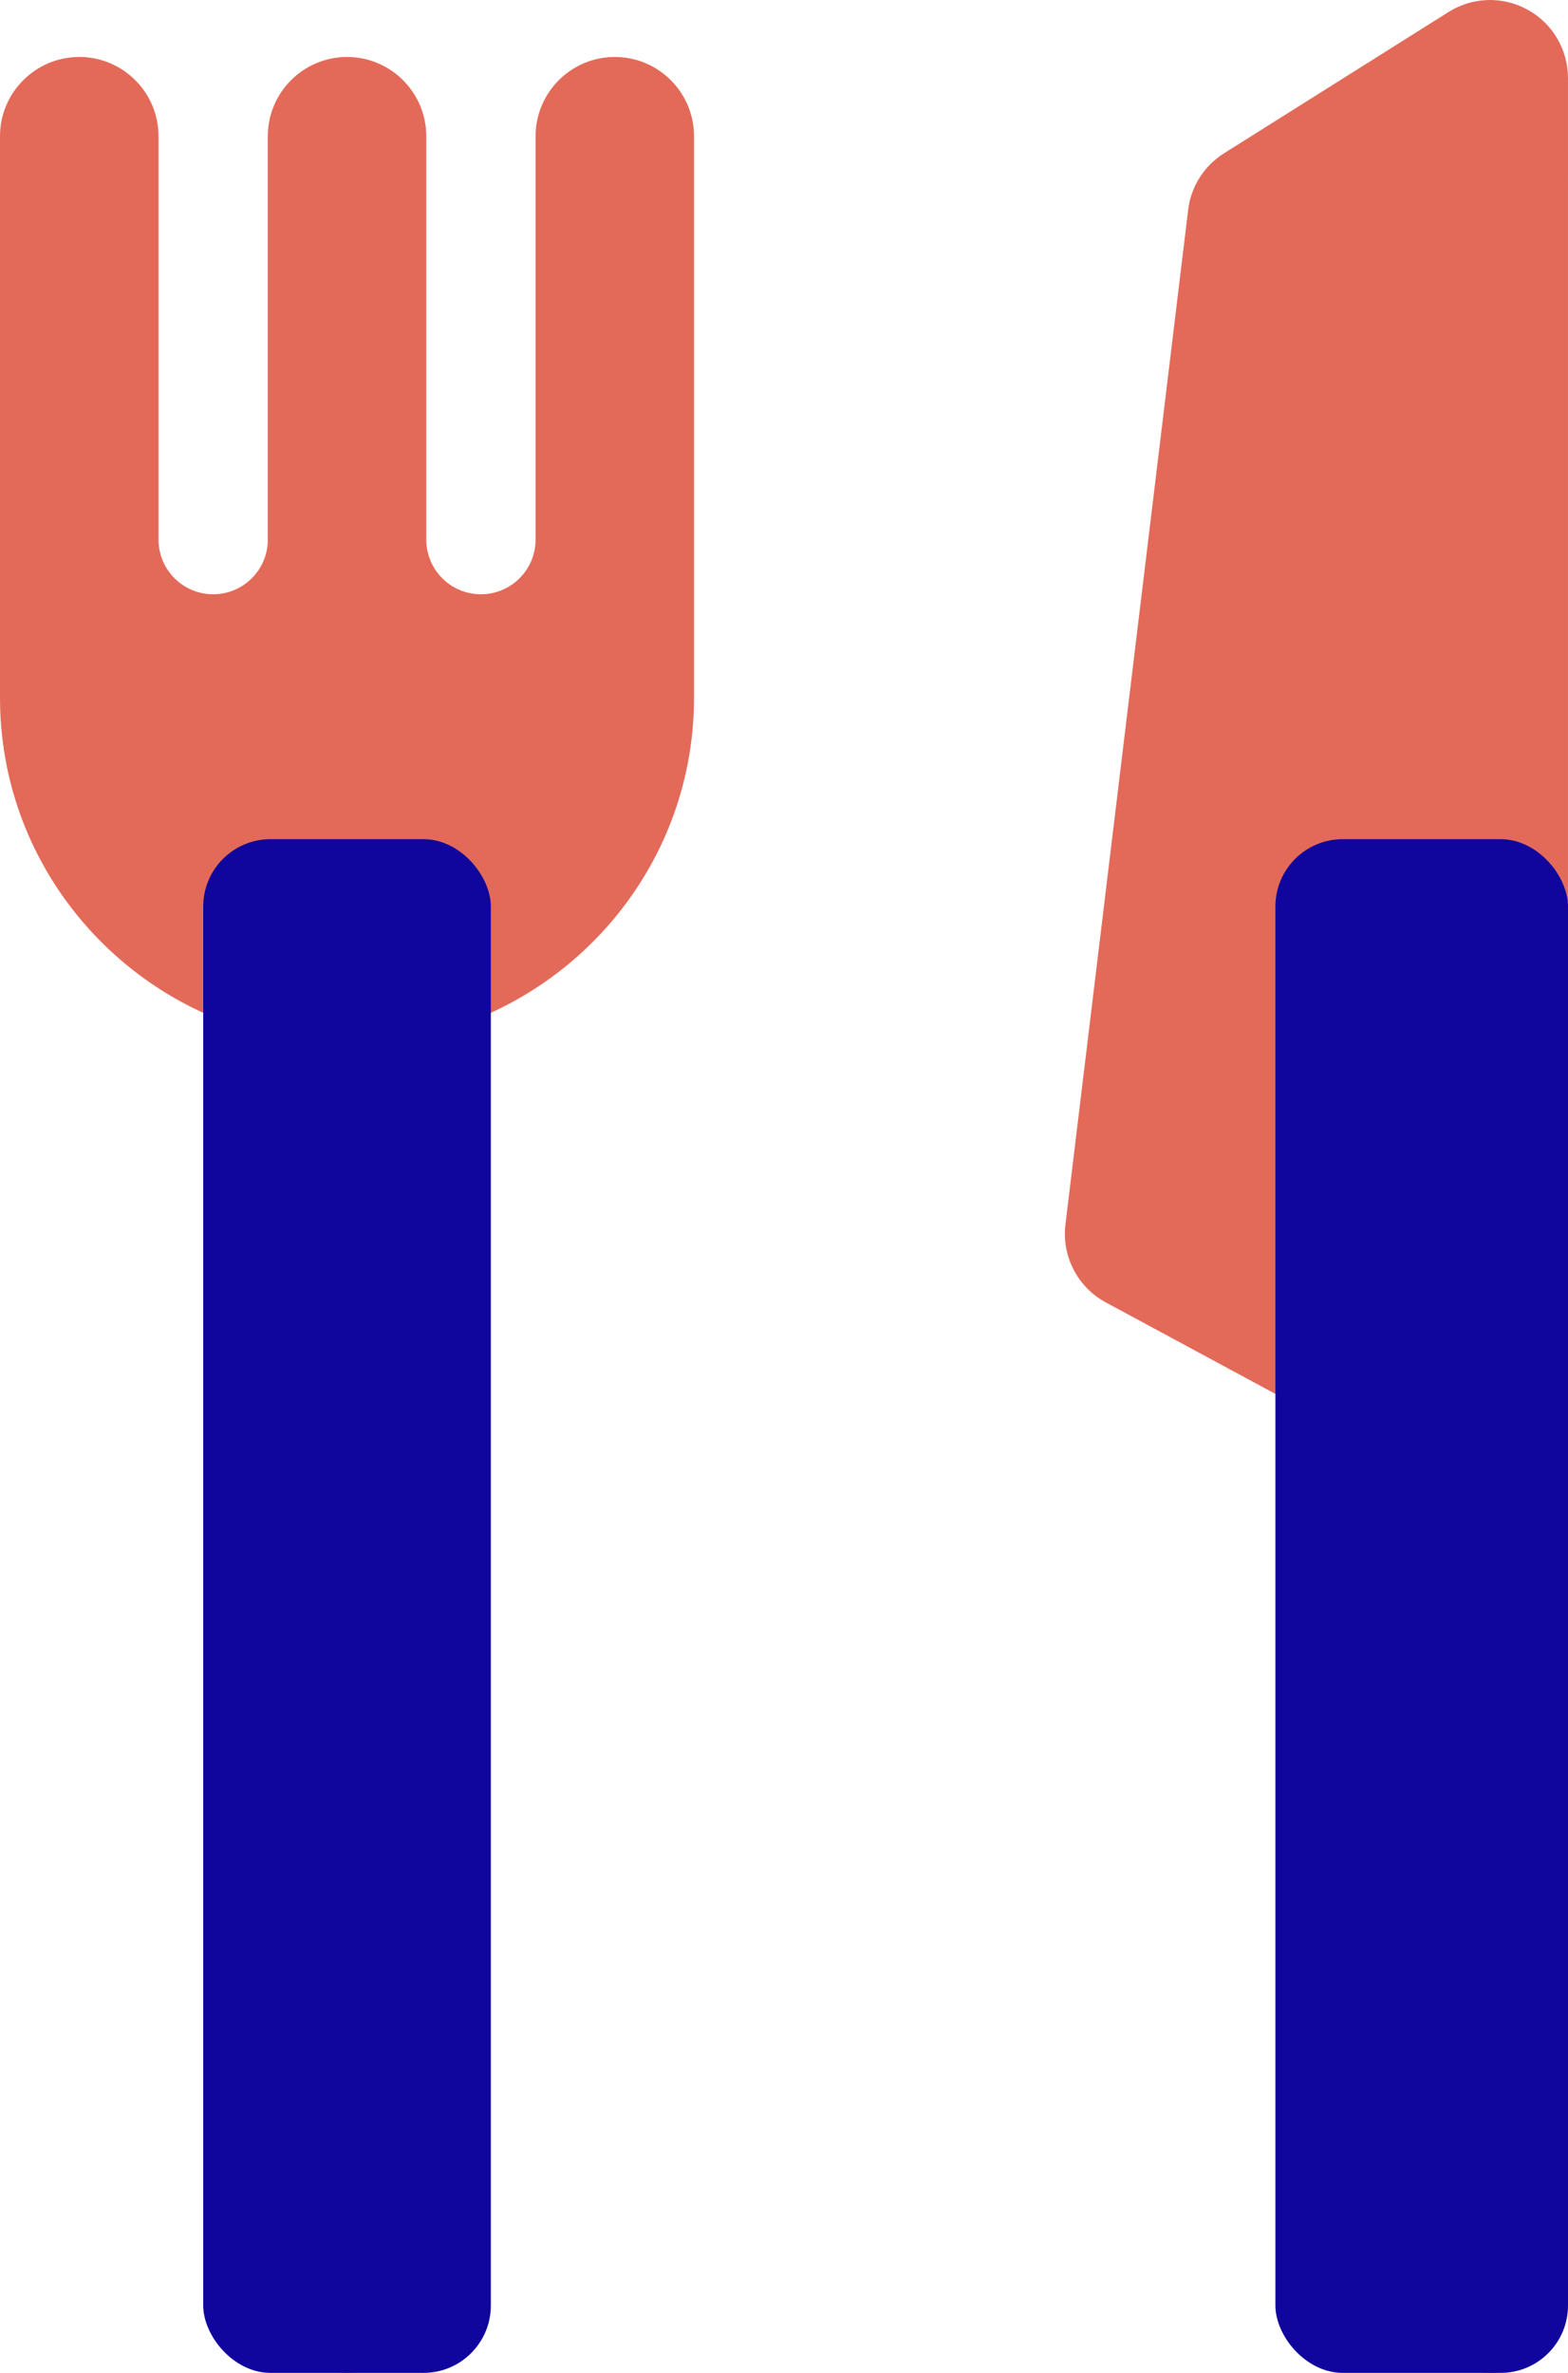
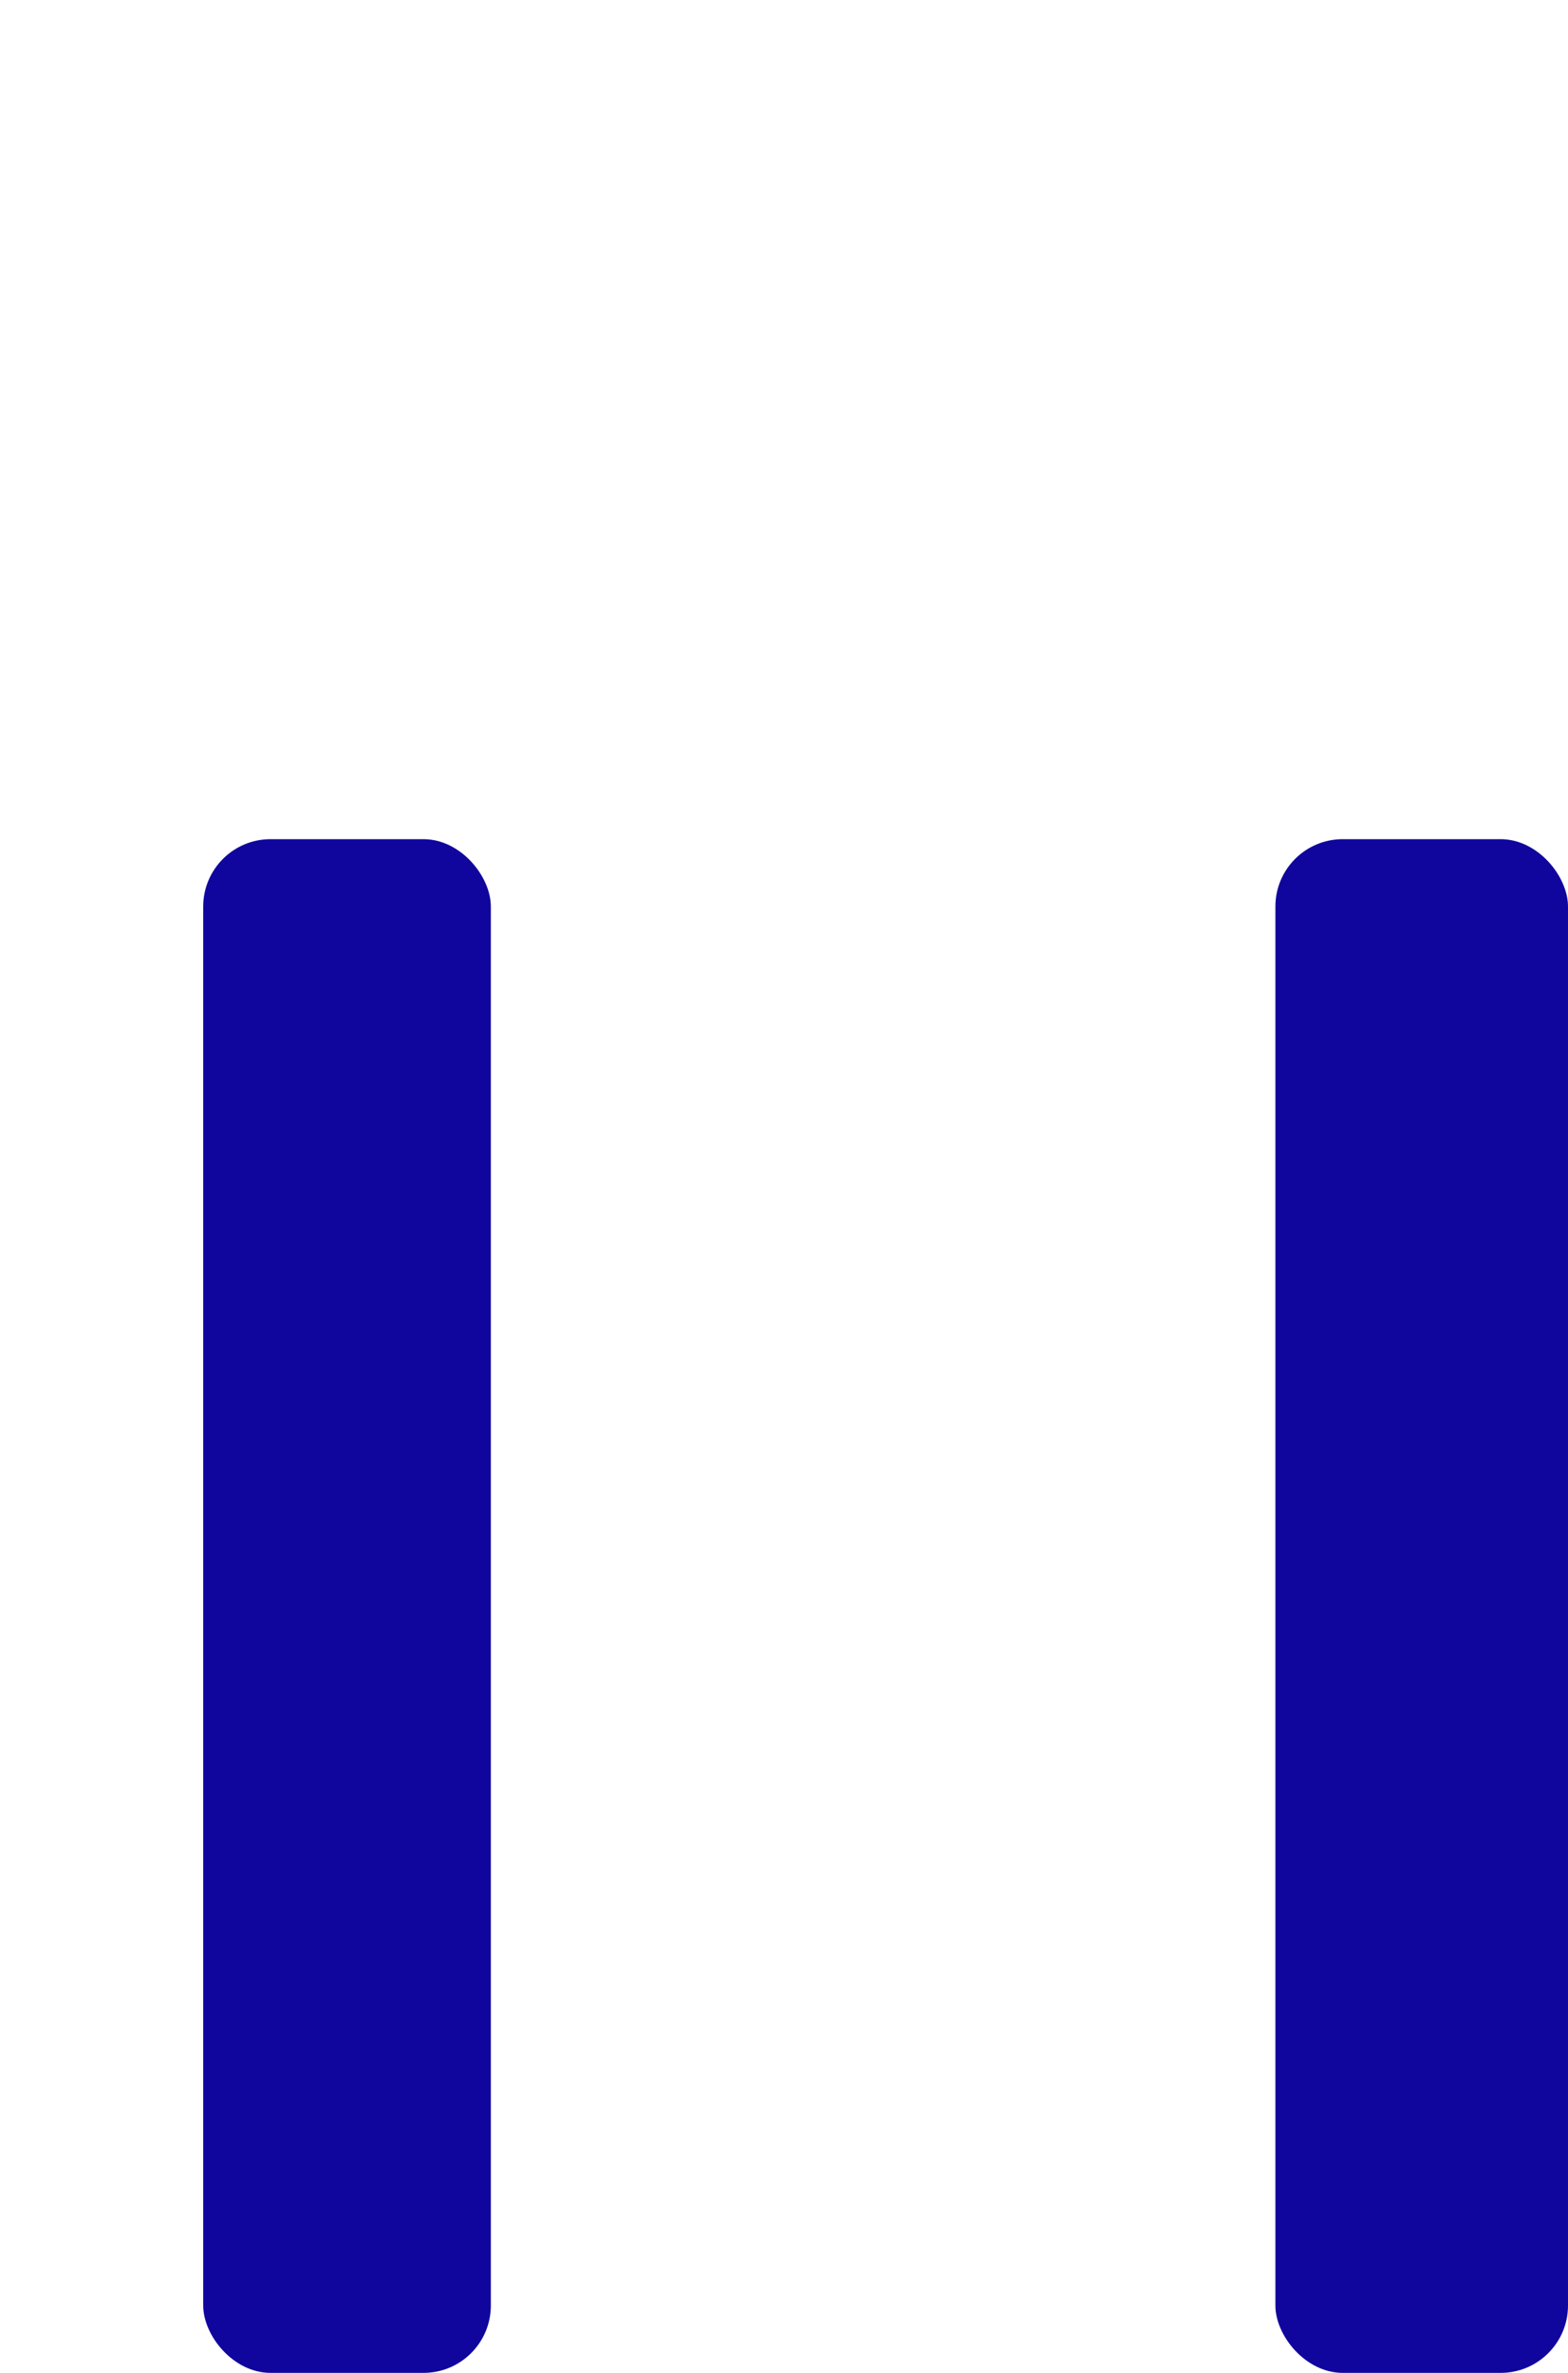
<svg xmlns="http://www.w3.org/2000/svg" id="uuid-291c9d2d-7f10-450c-ae75-2a79aacb6fcd" viewBox="0 0 50.608 76.555">
-   <path d="m19.843,1.838c-1.411,0-2.557,1.146-2.557,2.557v13.014c0,.974-.79,1.764-1.764,1.764s-1.764-.79-1.764-1.764V4.395c0-1.411-1.146-2.557-2.557-2.557s-2.557,1.146-2.557,2.557v13.014c0,.974-.79,1.764-1.764,1.764s-1.764-.79-1.764-1.764V4.395c0-1.411-1.146-2.557-2.557-2.557S0,2.984,0,4.395v18.117c0,5.293,3.7,9.715,8.643,10.878v40.608c0,1.411,1.146,2.557,2.557,2.557s2.557-1.146,2.557-2.557v-40.608c4.943-1.164,8.643-5.585,8.643-10.878V4.395c0-1.411-1.146-2.557-2.557-2.557Z" style="fill:#e36a59;" />
-   <path d="m49.308.315c-.805-.446-1.786-.415-2.558.074l-7.243,4.556c-.642.403-1.07,1.076-1.159,1.829l-3.96,32.728c-.126,1.027.393,2.026,1.303,2.518l9.881,5.328v26.69c0,1.39,1.128,2.518,2.518,2.518s2.518-1.128,2.518-2.518V2.519c0-.916-.498-1.762-1.3-2.204Z" style="fill:#e36a59;" />
  <rect x="6.559" y="27.074" width="9.283" height="49.482" rx="2.173" ry="2.173" style="fill:#10069d;" />
  <rect x="41.164" y="27.074" width="9.444" height="49.482" rx="2.173" ry="2.173" style="fill:#10069d;" />
</svg>